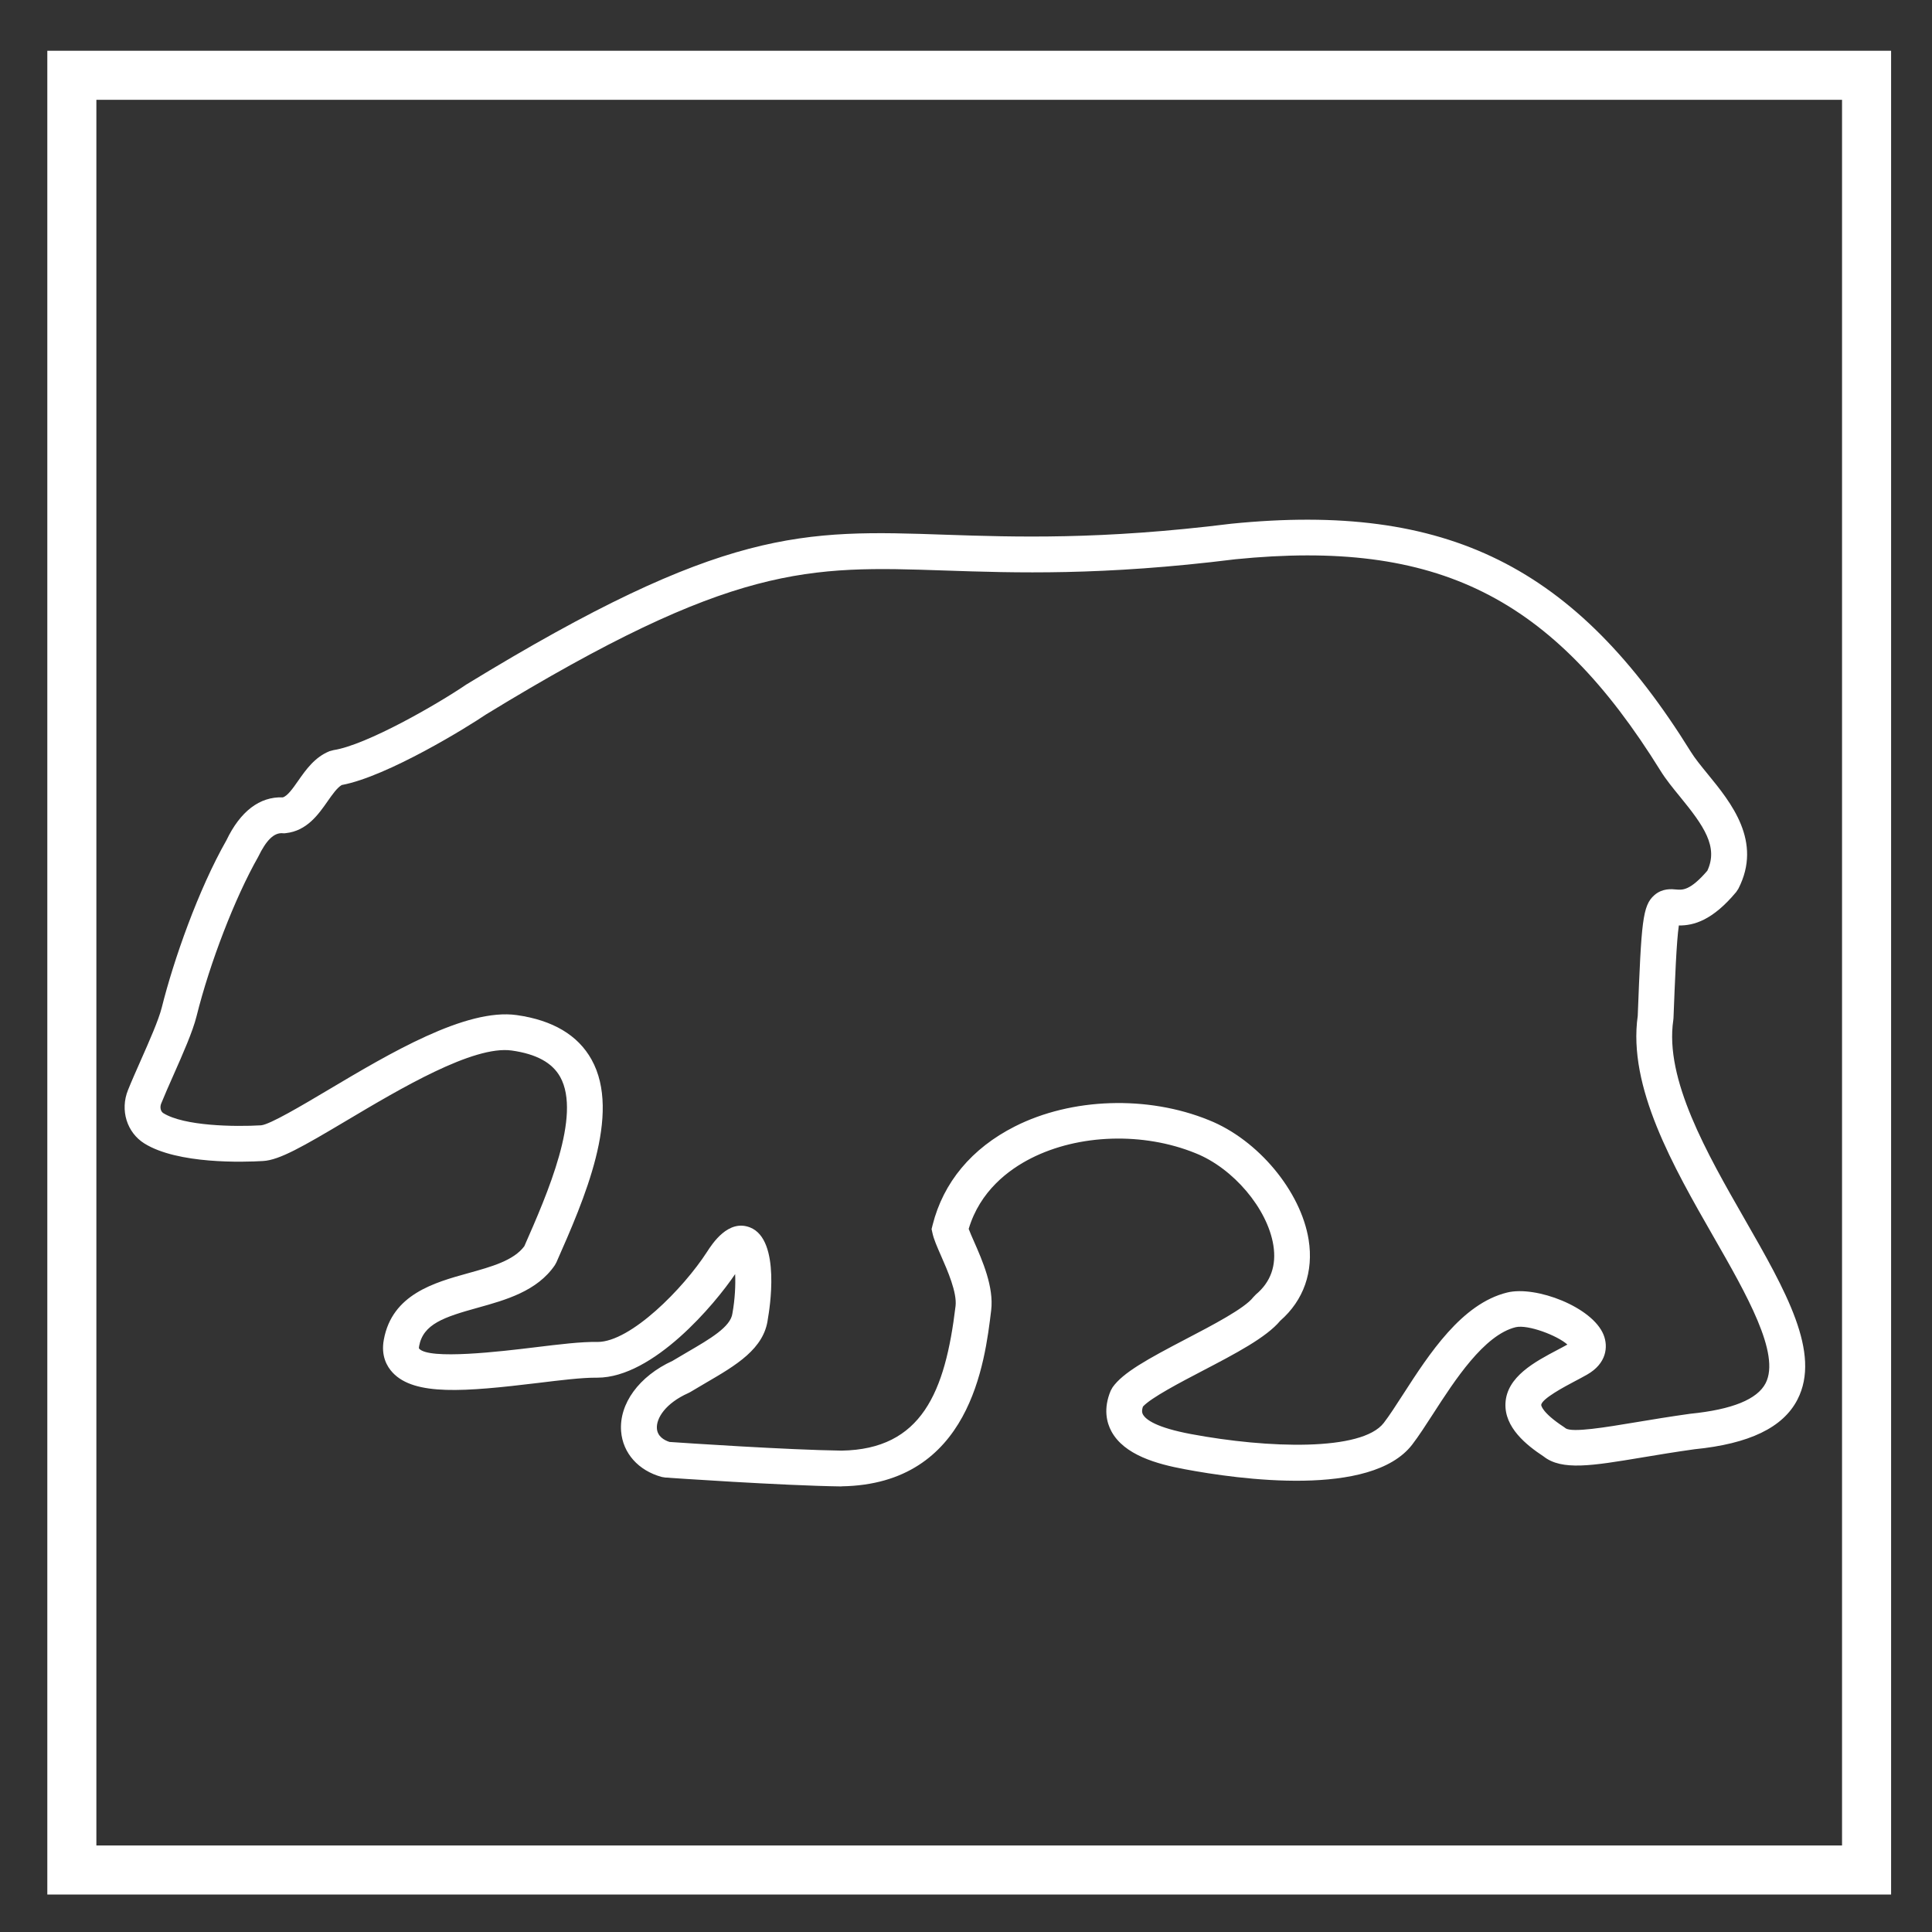
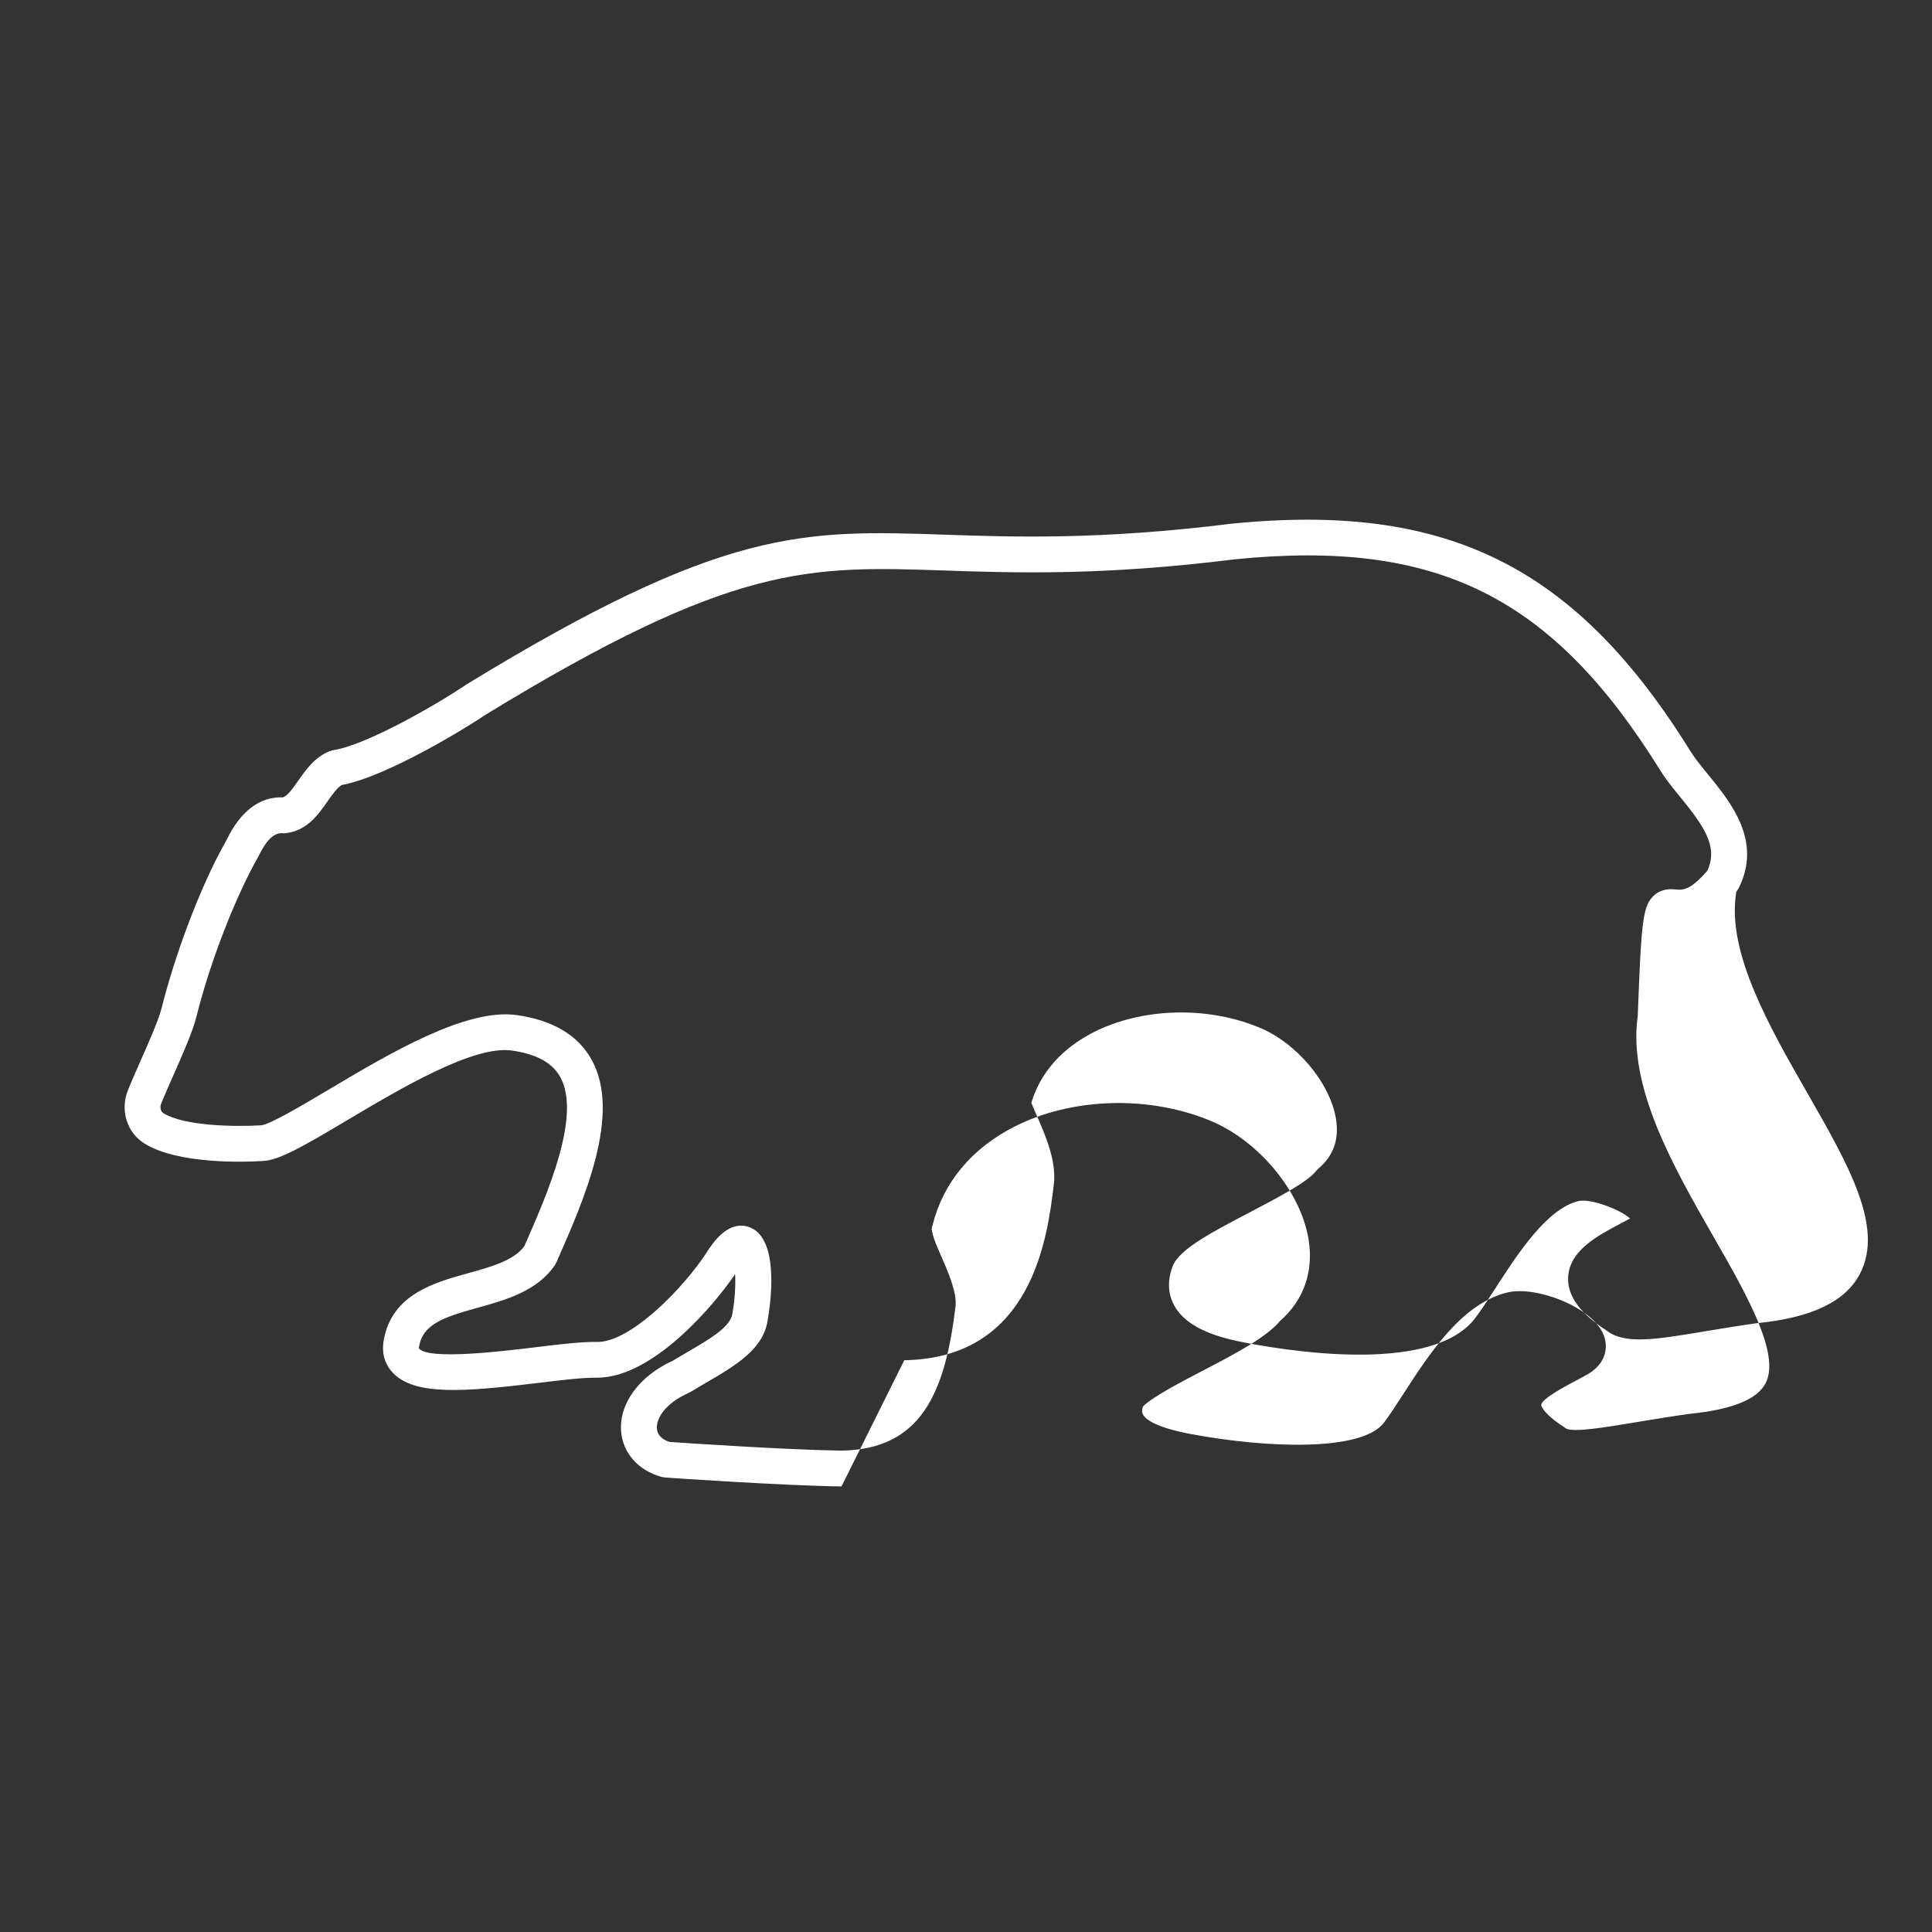
<svg xmlns="http://www.w3.org/2000/svg" id="Warstwa_1" data-name="Warstwa 1" viewBox="0 0 512 512">
  <rect x="0" y="0" width="512" height="512" fill="#333333" stroke="none" />
  <defs>
    <style> .cls-1 { fill: #fff; } .cls-2 { fill: none; stroke: #fff; stroke-miterlimit: 10; stroke-width: 13px; } </style>
  </defs>
-   <path class="cls-1" d="M223.01,393.92c-15.89-.22-45.47-2.27-46.73-2.36l-.91-.15c-6.19-1.68-10.31-6.31-10.77-12.09-.57-7.32,4.77-14.62,13.63-18.68,1.35-.82,2.7-1.61,4.03-2.38,5.87-3.42,11.41-6.64,11.84-10.21,.68-3.75,.85-7.55,.72-10.4-5.33,7.91-21.66,27.45-36.53,27.45-.17,0-.35,0-.53,0-3.68,0-9.24,.67-15.12,1.39-19.54,2.36-32.79,3.46-38.59-2.74-1.51-1.61-3.14-4.44-2.33-8.74,2.2-12.01,13.37-15.11,22.34-17.6,6.2-1.72,12.06-3.34,14.89-7.15,6.14-13.93,15.18-34.65,9.51-44.85-2.11-3.79-6.32-6.09-12.85-7.01-10.14-1.43-29.57,10.12-43.76,18.56-11.55,6.87-17.79,10.47-22.11,10.72-5.14,.31-22.63,.87-31.48-4.65-4.65-2.9-6.48-8.84-4.35-14.13h0c.94-2.35,2.15-5.07,3.38-7.86,2.23-5.04,4.76-10.75,5.58-14.04,3.15-12.61,9.67-31.2,17.13-44.31,3.67-7.66,8.8-11.62,14.95-11.38,1.24-.36,2.67-2.39,4.05-4.37,2.06-2.94,4.39-6.27,8.31-7.86l1.07-.29c8.75-1.35,27.53-12.16,35.19-17.38,68.22-41.7,89.13-41.01,127.1-39.7,18.27,.61,41.02,1.39,75.64-2.92,57.17-5.73,91.27,11.24,121.8,60.48,1.09,1.76,2.73,3.76,4.46,5.88,6.15,7.52,14.56,17.82,8.11,30.38l-.58,.87c-6.27,7.51-11.22,8.9-15.19,8.86-.63,4.19-1.03,14.52-1.42,24.56l-.05,.51c-2.34,15.67,8.93,35.33,18.87,52.68,10.94,19.08,20.38,35.56,14.03,47.89-3.82,7.42-12.76,11.73-27.31,13.17-5.09,.71-9.83,1.5-14.02,2.2-13.11,2.18-21.13,3.52-25.96-.31-4.54-2.99-10.39-7.66-10.09-14.07,.33-7.06,7.82-11.01,13.83-14.18,.89-.47,1.77-.93,2.58-1.39-2.65-2.39-10.43-5.36-13.7-4.6-8.4,2.06-16.18,14.12-21.86,22.92-2,3.09-3.88,6.01-5.61,8.25-10.87,14.02-45.82,9.19-60.34,6.45-7.22-1.35-15.94-3.72-19.34-10.04-1.2-2.24-2.21-5.92-.17-10.77l.5-.89c2.74-3.88,9.17-7.42,19.45-12.79,6.94-3.62,15.58-8.13,17.8-11.05l.73-.76c3.92-3.28,5.48-7.67,4.62-13.03-1.55-9.7-10.61-20.41-20.62-24.4-13.81-5.62-30.91-5.09-43.58,1.34-5.96,3.02-13.55,8.69-16.54,18.72,.34,.91,.89,2.17,1.4,3.32,2.24,5.1,5.3,12.07,4.56,18.24-1.66,13.8-5.54,46.13-39.64,46.66Zm-45.56-11.79c4.04,.28,31.17,2.1,45.55,2.3,21.29-.33,27.5-15.55,30.23-38.3,.43-3.59-2.13-9.44-3.83-13.3-1.07-2.44-1.92-4.36-2.28-6.02l-.24-1.09,.27-1.09c2.84-11.3,10.37-20.33,21.79-26.11,15.02-7.61,35.2-8.28,51.41-1.68,12.99,5.17,24.38,18.8,26.45,31.69,1.36,8.47-1.32,16.07-7.52,21.48-3.7,4.45-11.92,8.74-20.6,13.27-5.8,3.03-13.64,7.12-15.79,9.48-.43,1.29-.13,1.83-.01,2.06,.77,1.43,3.6,3.5,12.73,5.22,20.52,3.84,45.26,4.58,51.09-2.94,1.48-1.92,3.26-4.67,5.14-7.59,6.91-10.71,15.52-24.03,27.58-26.98,7.59-1.88,22.6,3.83,25.55,11.22,1.26,3.16,.78,7.59-4.35,10.52-1.05,.6-2.2,1.21-3.4,1.84-2.38,1.26-8.7,4.59-8.78,6.23,0,.02,.08,1.95,6.01,5.83l.48,.35c1.76,1.2,10.66-.29,18.53-1.6,4.27-.71,9.09-1.51,14.46-2.26,11.13-1.11,17.79-3.83,19.99-8.1,3.99-7.75-5.06-23.55-13.82-38.83-10.66-18.6-22.74-39.68-20.07-58.53,.97-24.96,1.23-29.2,4.42-31.99,2.11-1.84,4.54-1.61,5.85-1.48,1.53,.13,3.6,.35,8.18-4.99,2.96-6.35-.96-11.91-7.24-19.59-1.93-2.36-3.76-4.6-5.17-6.88-28.66-46.22-59.19-61.41-112.68-56.06-35.25,4.4-58.41,3.61-77.02,2.98-36.14-1.22-56.04-1.9-121.63,38.19-4.56,3.11-25.98,16.39-38.17,18.66-1.23,.72-2.52,2.56-3.77,4.35-2.43,3.47-5.47,7.8-11.04,8.4l-.43,.05-.44-.03c-2.24-.16-4.29,1.77-6.47,6.29-6.14,10.8-12.79,28.04-16.32,42.21-1.02,4.09-3.61,9.93-6.11,15.58-1.19,2.69-2.35,5.3-3.26,7.56-.4,.98-.15,2.1,.56,2.54,5.51,3.43,18.89,3.65,25.91,3.23,2.35-.21,10.93-5.31,17.83-9.41,16.25-9.66,36.47-21.7,49.93-19.8,9.55,1.35,16.22,5.31,19.82,11.79,8.03,14.43-1.99,37.15-9.31,53.73l-.42,.76c-4.7,6.9-13.05,9.22-20.42,11.27-8.94,2.48-14.47,4.3-15.55,10.19-.08,.43-.04,.59-.04,.59,2.44,3.14,22.1,.76,30.5-.26,6.75-.82,12.56-1.54,16.83-1.45h.02c8.73,0,22.69-14.11,28.99-23.87,1.4-2.17,5.64-8.76,11.42-6.47,8.26,3.27,5.09,22.06,4.71,24.19-.96,7.98-8.48,12.35-16.44,16.99-1.35,.79-2.73,1.59-4.11,2.43l-.54,.28c-6.04,2.7-8.53,6.67-8.32,9.4,.16,2.06,1.85,3.07,3.38,3.56Z" />
-   <rect class="cls-2" x="19.04" y="19.95" width="475.62" height="475.62" />
+   <path class="cls-1" d="M223.01,393.92c-15.89-.22-45.47-2.27-46.73-2.36l-.91-.15c-6.19-1.68-10.31-6.31-10.77-12.09-.57-7.32,4.77-14.62,13.63-18.68,1.35-.82,2.7-1.61,4.03-2.38,5.87-3.42,11.41-6.64,11.84-10.21,.68-3.75,.85-7.55,.72-10.4-5.33,7.91-21.66,27.45-36.53,27.45-.17,0-.35,0-.53,0-3.68,0-9.24,.67-15.12,1.39-19.54,2.36-32.79,3.46-38.59-2.74-1.51-1.61-3.14-4.44-2.33-8.74,2.2-12.01,13.37-15.11,22.34-17.6,6.2-1.72,12.06-3.34,14.89-7.15,6.14-13.93,15.18-34.65,9.51-44.85-2.11-3.79-6.32-6.09-12.85-7.01-10.14-1.43-29.57,10.12-43.76,18.56-11.55,6.87-17.79,10.47-22.11,10.72-5.14,.31-22.63,.87-31.48-4.65-4.65-2.9-6.48-8.84-4.35-14.13h0c.94-2.35,2.15-5.07,3.38-7.86,2.23-5.04,4.76-10.75,5.58-14.04,3.15-12.61,9.67-31.2,17.13-44.31,3.67-7.66,8.8-11.62,14.95-11.38,1.24-.36,2.67-2.39,4.05-4.37,2.06-2.94,4.39-6.27,8.31-7.86l1.07-.29c8.75-1.35,27.53-12.16,35.19-17.38,68.22-41.7,89.13-41.01,127.1-39.7,18.27,.61,41.02,1.39,75.64-2.92,57.17-5.73,91.27,11.24,121.8,60.48,1.09,1.76,2.73,3.76,4.46,5.88,6.15,7.52,14.56,17.82,8.11,30.38l-.58,.87l-.05,.51c-2.34,15.67,8.93,35.33,18.87,52.68,10.94,19.08,20.38,35.56,14.03,47.89-3.82,7.42-12.76,11.73-27.31,13.17-5.09,.71-9.83,1.5-14.02,2.2-13.11,2.18-21.13,3.52-25.96-.31-4.54-2.99-10.39-7.66-10.09-14.07,.33-7.06,7.82-11.01,13.83-14.18,.89-.47,1.77-.93,2.58-1.39-2.65-2.39-10.43-5.36-13.7-4.6-8.4,2.06-16.18,14.12-21.86,22.92-2,3.09-3.88,6.01-5.61,8.25-10.87,14.02-45.82,9.19-60.34,6.45-7.22-1.35-15.94-3.72-19.34-10.04-1.2-2.24-2.21-5.92-.17-10.77l.5-.89c2.74-3.88,9.17-7.42,19.45-12.79,6.94-3.62,15.58-8.13,17.8-11.05l.73-.76c3.92-3.28,5.48-7.67,4.62-13.03-1.55-9.7-10.61-20.41-20.62-24.4-13.81-5.62-30.91-5.09-43.58,1.34-5.96,3.02-13.55,8.69-16.54,18.72,.34,.91,.89,2.17,1.4,3.32,2.24,5.1,5.3,12.07,4.56,18.24-1.66,13.8-5.54,46.13-39.64,46.66Zm-45.56-11.79c4.04,.28,31.17,2.1,45.55,2.3,21.29-.33,27.5-15.55,30.23-38.3,.43-3.59-2.13-9.44-3.83-13.3-1.07-2.44-1.92-4.36-2.28-6.02l-.24-1.09,.27-1.09c2.84-11.3,10.37-20.33,21.79-26.11,15.02-7.61,35.2-8.28,51.41-1.68,12.99,5.17,24.38,18.8,26.45,31.69,1.36,8.47-1.32,16.07-7.52,21.48-3.7,4.45-11.92,8.74-20.6,13.27-5.8,3.03-13.64,7.12-15.79,9.48-.43,1.29-.13,1.83-.01,2.06,.77,1.43,3.6,3.5,12.73,5.22,20.52,3.84,45.26,4.58,51.09-2.94,1.48-1.92,3.26-4.67,5.14-7.59,6.91-10.71,15.52-24.03,27.58-26.98,7.59-1.88,22.6,3.83,25.55,11.22,1.26,3.16,.78,7.59-4.35,10.52-1.05,.6-2.2,1.21-3.4,1.84-2.38,1.26-8.7,4.59-8.78,6.23,0,.02,.08,1.95,6.01,5.83l.48,.35c1.76,1.2,10.66-.29,18.53-1.6,4.27-.71,9.09-1.51,14.46-2.26,11.13-1.11,17.79-3.83,19.99-8.1,3.99-7.75-5.06-23.55-13.82-38.83-10.66-18.6-22.74-39.68-20.07-58.53,.97-24.96,1.23-29.2,4.42-31.99,2.11-1.84,4.54-1.61,5.85-1.48,1.53,.13,3.6,.35,8.18-4.99,2.96-6.35-.96-11.91-7.24-19.59-1.93-2.36-3.76-4.6-5.17-6.88-28.66-46.22-59.19-61.41-112.68-56.06-35.25,4.4-58.41,3.61-77.02,2.98-36.14-1.22-56.04-1.9-121.63,38.19-4.56,3.11-25.98,16.39-38.17,18.66-1.23,.72-2.52,2.56-3.77,4.35-2.43,3.47-5.47,7.8-11.04,8.4l-.43,.05-.44-.03c-2.24-.16-4.29,1.77-6.47,6.29-6.14,10.8-12.79,28.04-16.32,42.21-1.02,4.09-3.61,9.93-6.11,15.58-1.19,2.69-2.35,5.3-3.26,7.56-.4,.98-.15,2.1,.56,2.54,5.51,3.43,18.89,3.65,25.91,3.23,2.35-.21,10.93-5.31,17.83-9.41,16.25-9.66,36.47-21.7,49.93-19.8,9.55,1.35,16.22,5.31,19.82,11.79,8.03,14.43-1.99,37.15-9.31,53.73l-.42,.76c-4.7,6.9-13.05,9.22-20.42,11.27-8.94,2.48-14.47,4.3-15.55,10.19-.08,.43-.04,.59-.04,.59,2.44,3.14,22.1,.76,30.5-.26,6.75-.82,12.56-1.54,16.83-1.45h.02c8.73,0,22.69-14.11,28.99-23.87,1.4-2.17,5.64-8.76,11.42-6.47,8.26,3.27,5.09,22.06,4.71,24.19-.96,7.98-8.48,12.35-16.44,16.99-1.35,.79-2.73,1.59-4.11,2.43l-.54,.28c-6.04,2.7-8.53,6.67-8.32,9.4,.16,2.06,1.85,3.07,3.38,3.56Z" />
</svg>